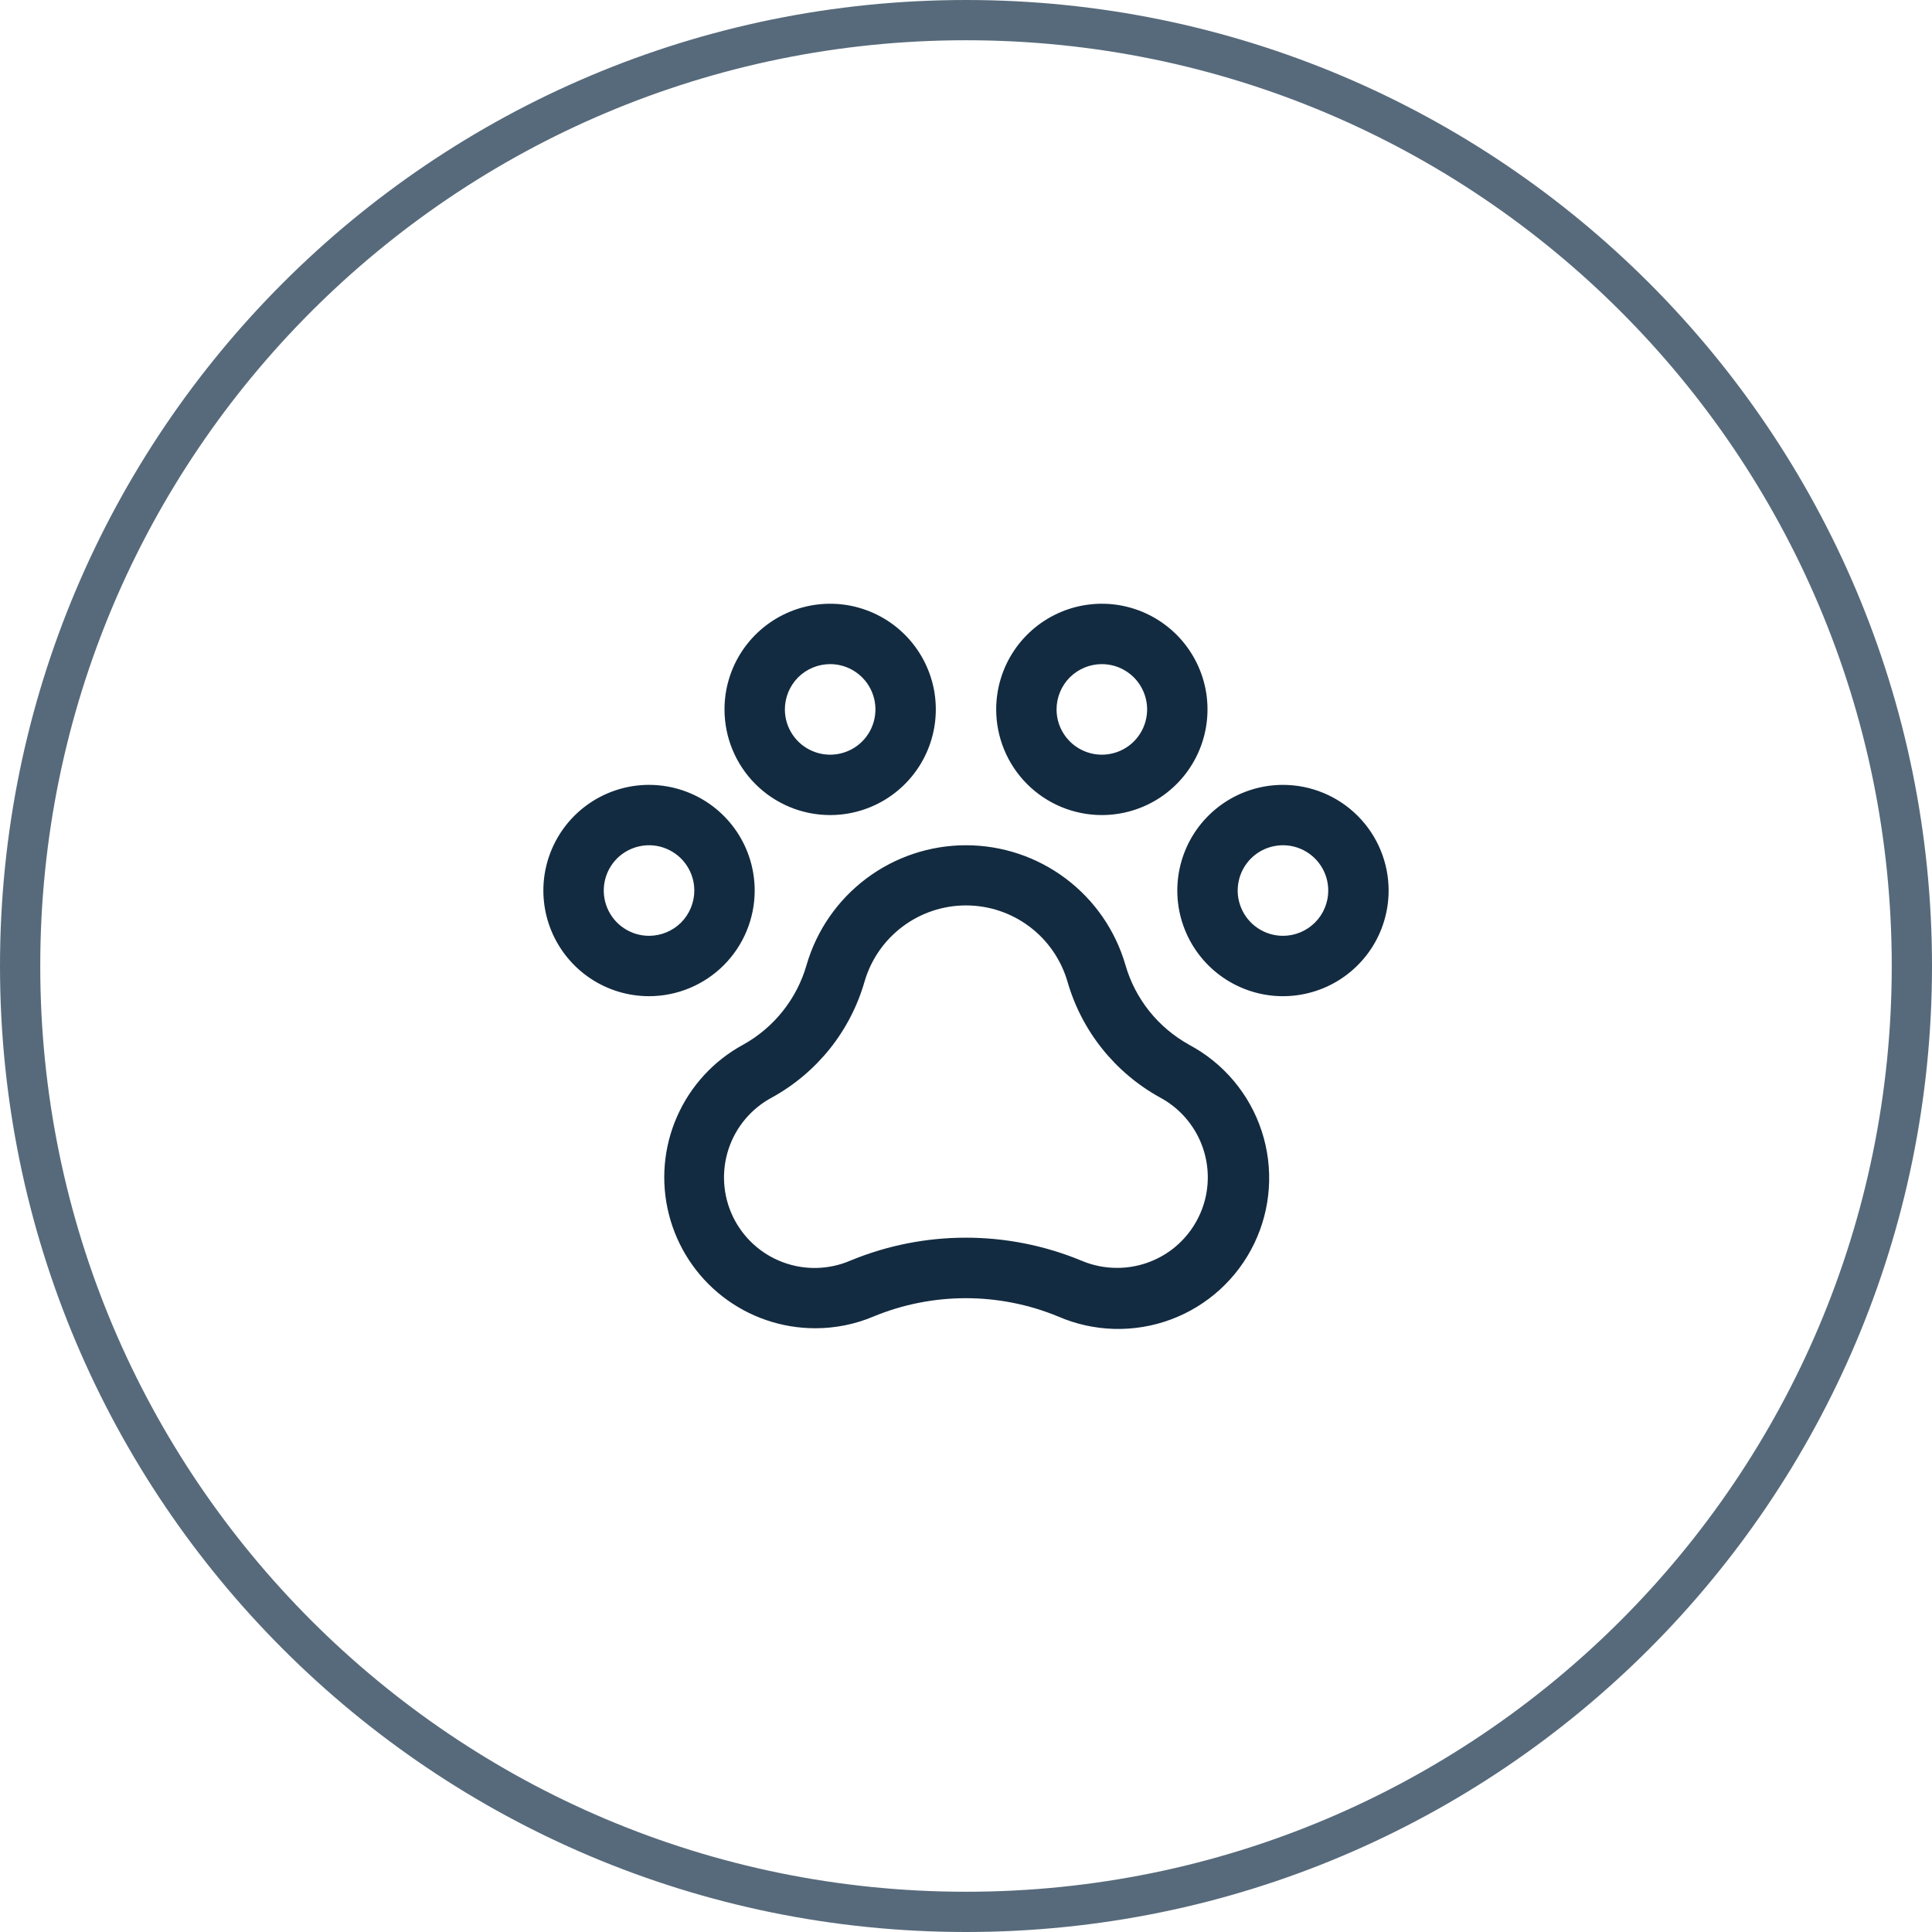
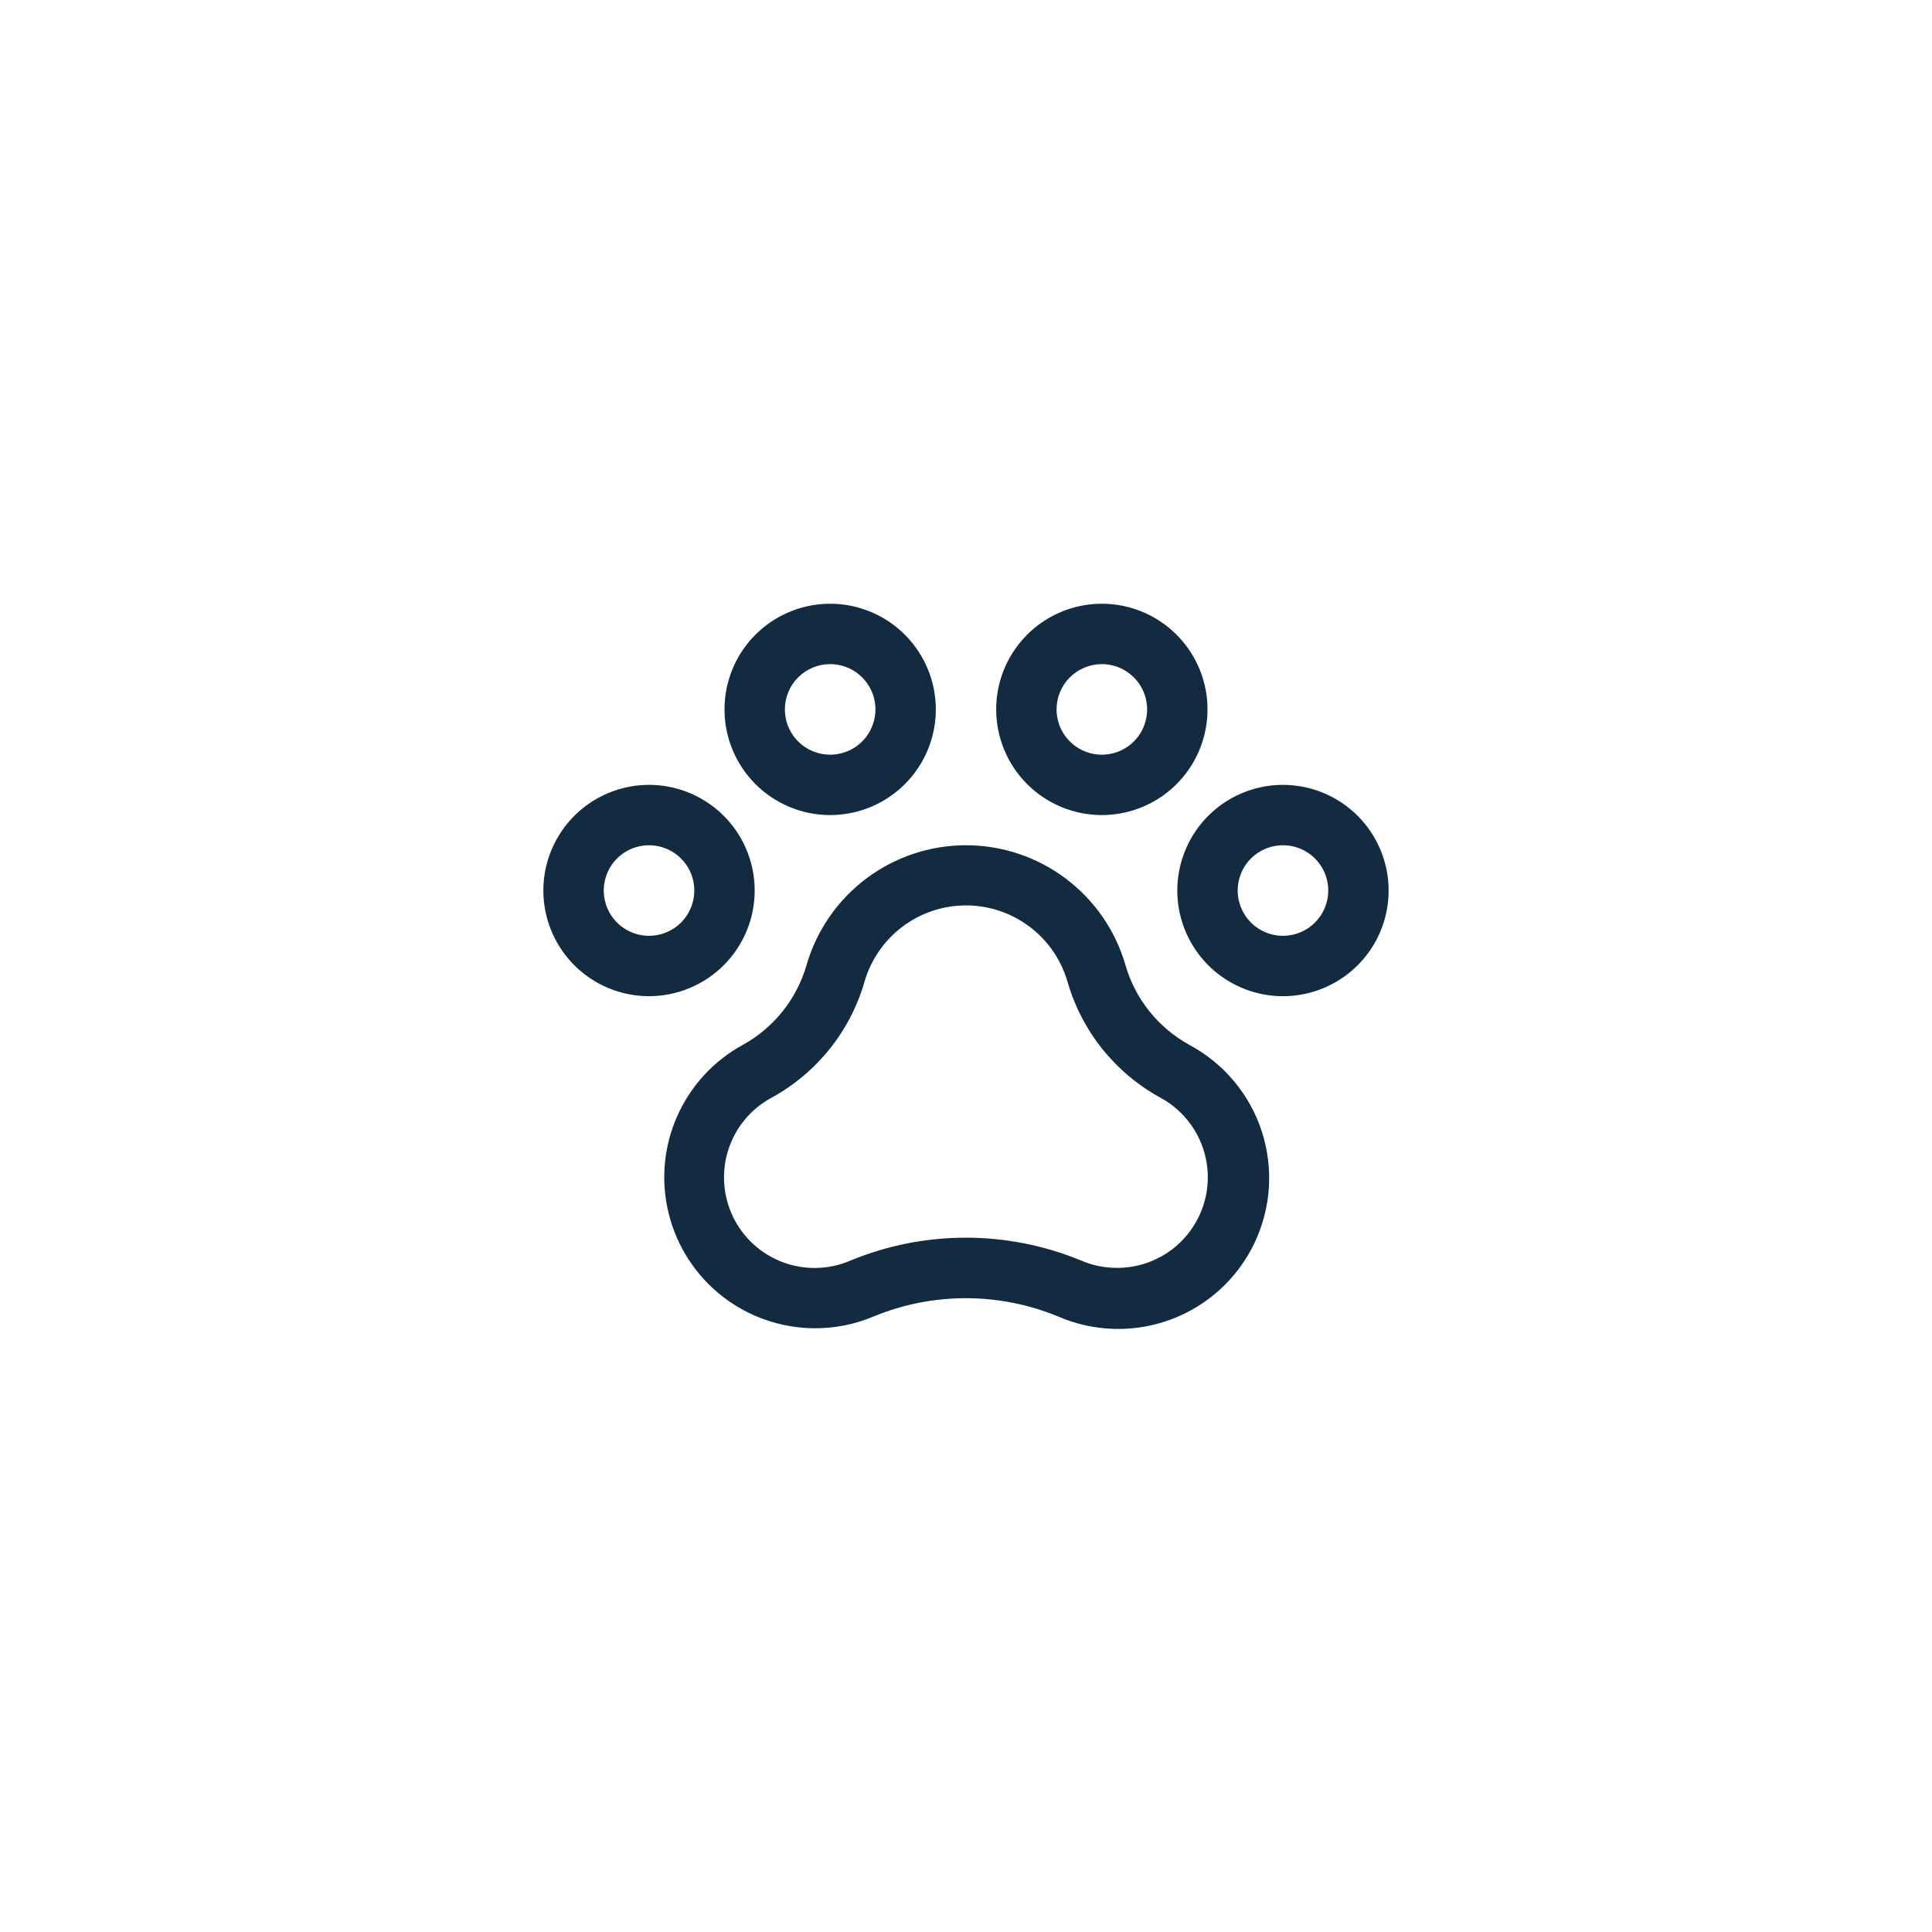
<svg xmlns="http://www.w3.org/2000/svg" width="48" height="48" viewBox="0 0 48 48" fill="none">
-   <path d="M24 47.5C11.021 47.5 0.5 36.979 0.5 24C0.5 11.021 11.021 0.5 24 0.5C36.979 0.5 47.5 11.021 47.5 24C47.5 36.979 36.979 47.5 24 47.5Z" stroke="#112C44" stroke-opacity="0.7" />
  <path d="M31.875 19.5C31.356 19.5 30.848 19.654 30.417 19.942C29.985 20.231 29.648 20.641 29.45 21.12C29.251 21.6 29.199 22.128 29.3 22.637C29.402 23.146 29.652 23.614 30.019 23.981C30.386 24.348 30.854 24.598 31.363 24.7C31.872 24.801 32.4 24.749 32.88 24.55C33.359 24.352 33.769 24.015 34.058 23.583C34.346 23.152 34.5 22.644 34.5 22.125C34.5 21.429 34.223 20.761 33.731 20.269C33.239 19.777 32.571 19.5 31.875 19.5ZM31.875 23.25C31.652 23.25 31.435 23.184 31.25 23.06C31.065 22.937 30.921 22.761 30.836 22.555C30.75 22.35 30.728 22.124 30.772 21.905C30.815 21.687 30.922 21.487 31.079 21.329C31.237 21.172 31.437 21.065 31.655 21.022C31.874 20.978 32.1 21 32.306 21.086C32.511 21.171 32.687 21.315 32.81 21.5C32.934 21.685 33 21.902 33 22.125C33 22.423 32.882 22.709 32.67 22.921C32.459 23.131 32.173 23.25 31.875 23.25ZM18.75 22.125C18.75 21.606 18.596 21.098 18.308 20.667C18.019 20.235 17.609 19.898 17.13 19.7C16.65 19.501 16.122 19.449 15.613 19.55C15.104 19.652 14.636 19.902 14.269 20.269C13.902 20.636 13.652 21.104 13.55 21.613C13.449 22.122 13.501 22.65 13.7 23.13C13.899 23.609 14.235 24.019 14.667 24.308C15.098 24.596 15.606 24.75 16.125 24.75C16.821 24.75 17.489 24.473 17.981 23.981C18.473 23.489 18.75 22.821 18.75 22.125ZM16.125 23.25C15.902 23.25 15.685 23.184 15.5 23.06C15.315 22.937 15.171 22.761 15.086 22.555C15.001 22.35 14.978 22.124 15.022 21.905C15.065 21.687 15.172 21.487 15.329 21.329C15.487 21.172 15.687 21.065 15.905 21.022C16.124 20.978 16.35 21 16.555 21.086C16.761 21.171 16.937 21.315 17.06 21.5C17.184 21.685 17.25 21.902 17.25 22.125C17.25 22.423 17.131 22.709 16.921 22.921C16.709 23.131 16.423 23.25 16.125 23.25ZM20.625 20.25C21.144 20.25 21.652 20.096 22.083 19.808C22.515 19.519 22.852 19.109 23.05 18.63C23.249 18.15 23.301 17.622 23.2 17.113C23.098 16.604 22.848 16.136 22.481 15.769C22.114 15.402 21.646 15.152 21.137 15.05C20.628 14.949 20.1 15.001 19.62 15.2C19.141 15.399 18.731 15.735 18.442 16.167C18.154 16.598 18 17.106 18 17.625C18 18.321 18.277 18.989 18.769 19.481C19.261 19.973 19.929 20.25 20.625 20.25ZM20.625 16.5C20.848 16.5 21.065 16.566 21.25 16.69C21.435 16.813 21.579 16.989 21.664 17.195C21.75 17.4 21.772 17.626 21.728 17.845C21.685 18.063 21.578 18.263 21.421 18.421C21.263 18.578 21.063 18.685 20.845 18.728C20.626 18.772 20.4 18.75 20.195 18.664C19.989 18.579 19.813 18.435 19.69 18.25C19.566 18.065 19.5 17.848 19.5 17.625C19.5 17.327 19.619 17.041 19.829 16.829C20.041 16.619 20.327 16.5 20.625 16.5ZM27.375 20.25C27.894 20.25 28.402 20.096 28.833 19.808C29.265 19.519 29.602 19.109 29.8 18.63C29.999 18.15 30.051 17.622 29.95 17.113C29.848 16.604 29.598 16.136 29.231 15.769C28.864 15.402 28.396 15.152 27.887 15.05C27.378 14.949 26.85 15.001 26.37 15.2C25.891 15.399 25.481 15.735 25.192 16.167C24.904 16.598 24.75 17.106 24.75 17.625C24.75 18.321 25.027 18.989 25.519 19.481C26.011 19.973 26.679 20.25 27.375 20.25ZM27.375 16.5C27.598 16.5 27.815 16.566 28 16.69C28.185 16.813 28.329 16.989 28.414 17.195C28.5 17.4 28.522 17.626 28.478 17.845C28.435 18.063 28.328 18.263 28.171 18.421C28.013 18.578 27.813 18.685 27.595 18.728C27.376 18.772 27.15 18.75 26.945 18.664C26.739 18.579 26.563 18.435 26.44 18.25C26.316 18.065 26.25 17.848 26.25 17.625C26.25 17.327 26.369 17.041 26.579 16.829C26.791 16.619 27.077 16.5 27.375 16.5ZM29.543 25.956C29.162 25.745 28.826 25.462 28.554 25.122C28.283 24.782 28.081 24.392 27.961 23.974C27.712 23.116 27.191 22.363 26.476 21.826C25.762 21.29 24.893 21 24 21C23.107 21 22.238 21.29 21.524 21.826C20.809 22.363 20.288 23.116 20.039 23.974C19.798 24.815 19.233 25.526 18.469 25.952C17.735 26.349 17.155 26.979 16.82 27.743C16.484 28.506 16.413 29.36 16.618 30.169C16.822 30.977 17.29 31.695 17.948 32.208C18.606 32.721 19.416 32.999 20.25 33C20.75 33.001 21.245 32.902 21.705 32.707C23.172 32.102 24.819 32.102 26.287 32.707C27.175 33.093 28.179 33.12 29.088 32.783C29.996 32.446 30.739 31.77 31.16 30.897C31.581 30.024 31.648 29.022 31.346 28.101C31.045 27.18 30.398 26.412 29.543 25.957V25.956ZM27.75 31.5C27.445 31.5 27.144 31.439 26.864 31.319C25.027 30.56 22.964 30.56 21.128 31.319C20.594 31.549 19.992 31.563 19.448 31.359C18.903 31.155 18.459 30.748 18.208 30.224C17.957 29.7 17.919 29.099 18.101 28.547C18.283 27.995 18.672 27.535 19.186 27.263C19.738 26.958 20.225 26.547 20.619 26.054C21.012 25.561 21.305 24.995 21.479 24.388C21.638 23.842 21.969 23.362 22.424 23.021C22.878 22.68 23.431 22.495 24 22.495C24.569 22.495 25.122 22.68 25.576 23.021C26.031 23.362 26.362 23.842 26.521 24.388C26.696 24.996 26.989 25.563 27.384 26.057C27.779 26.551 28.267 26.962 28.821 27.267C29.263 27.504 29.613 27.883 29.816 28.342C30.018 28.801 30.062 29.315 29.939 29.802C29.815 30.288 29.533 30.72 29.137 31.028C28.74 31.335 28.252 31.502 27.75 31.5Z" fill="#132B40" />
</svg>